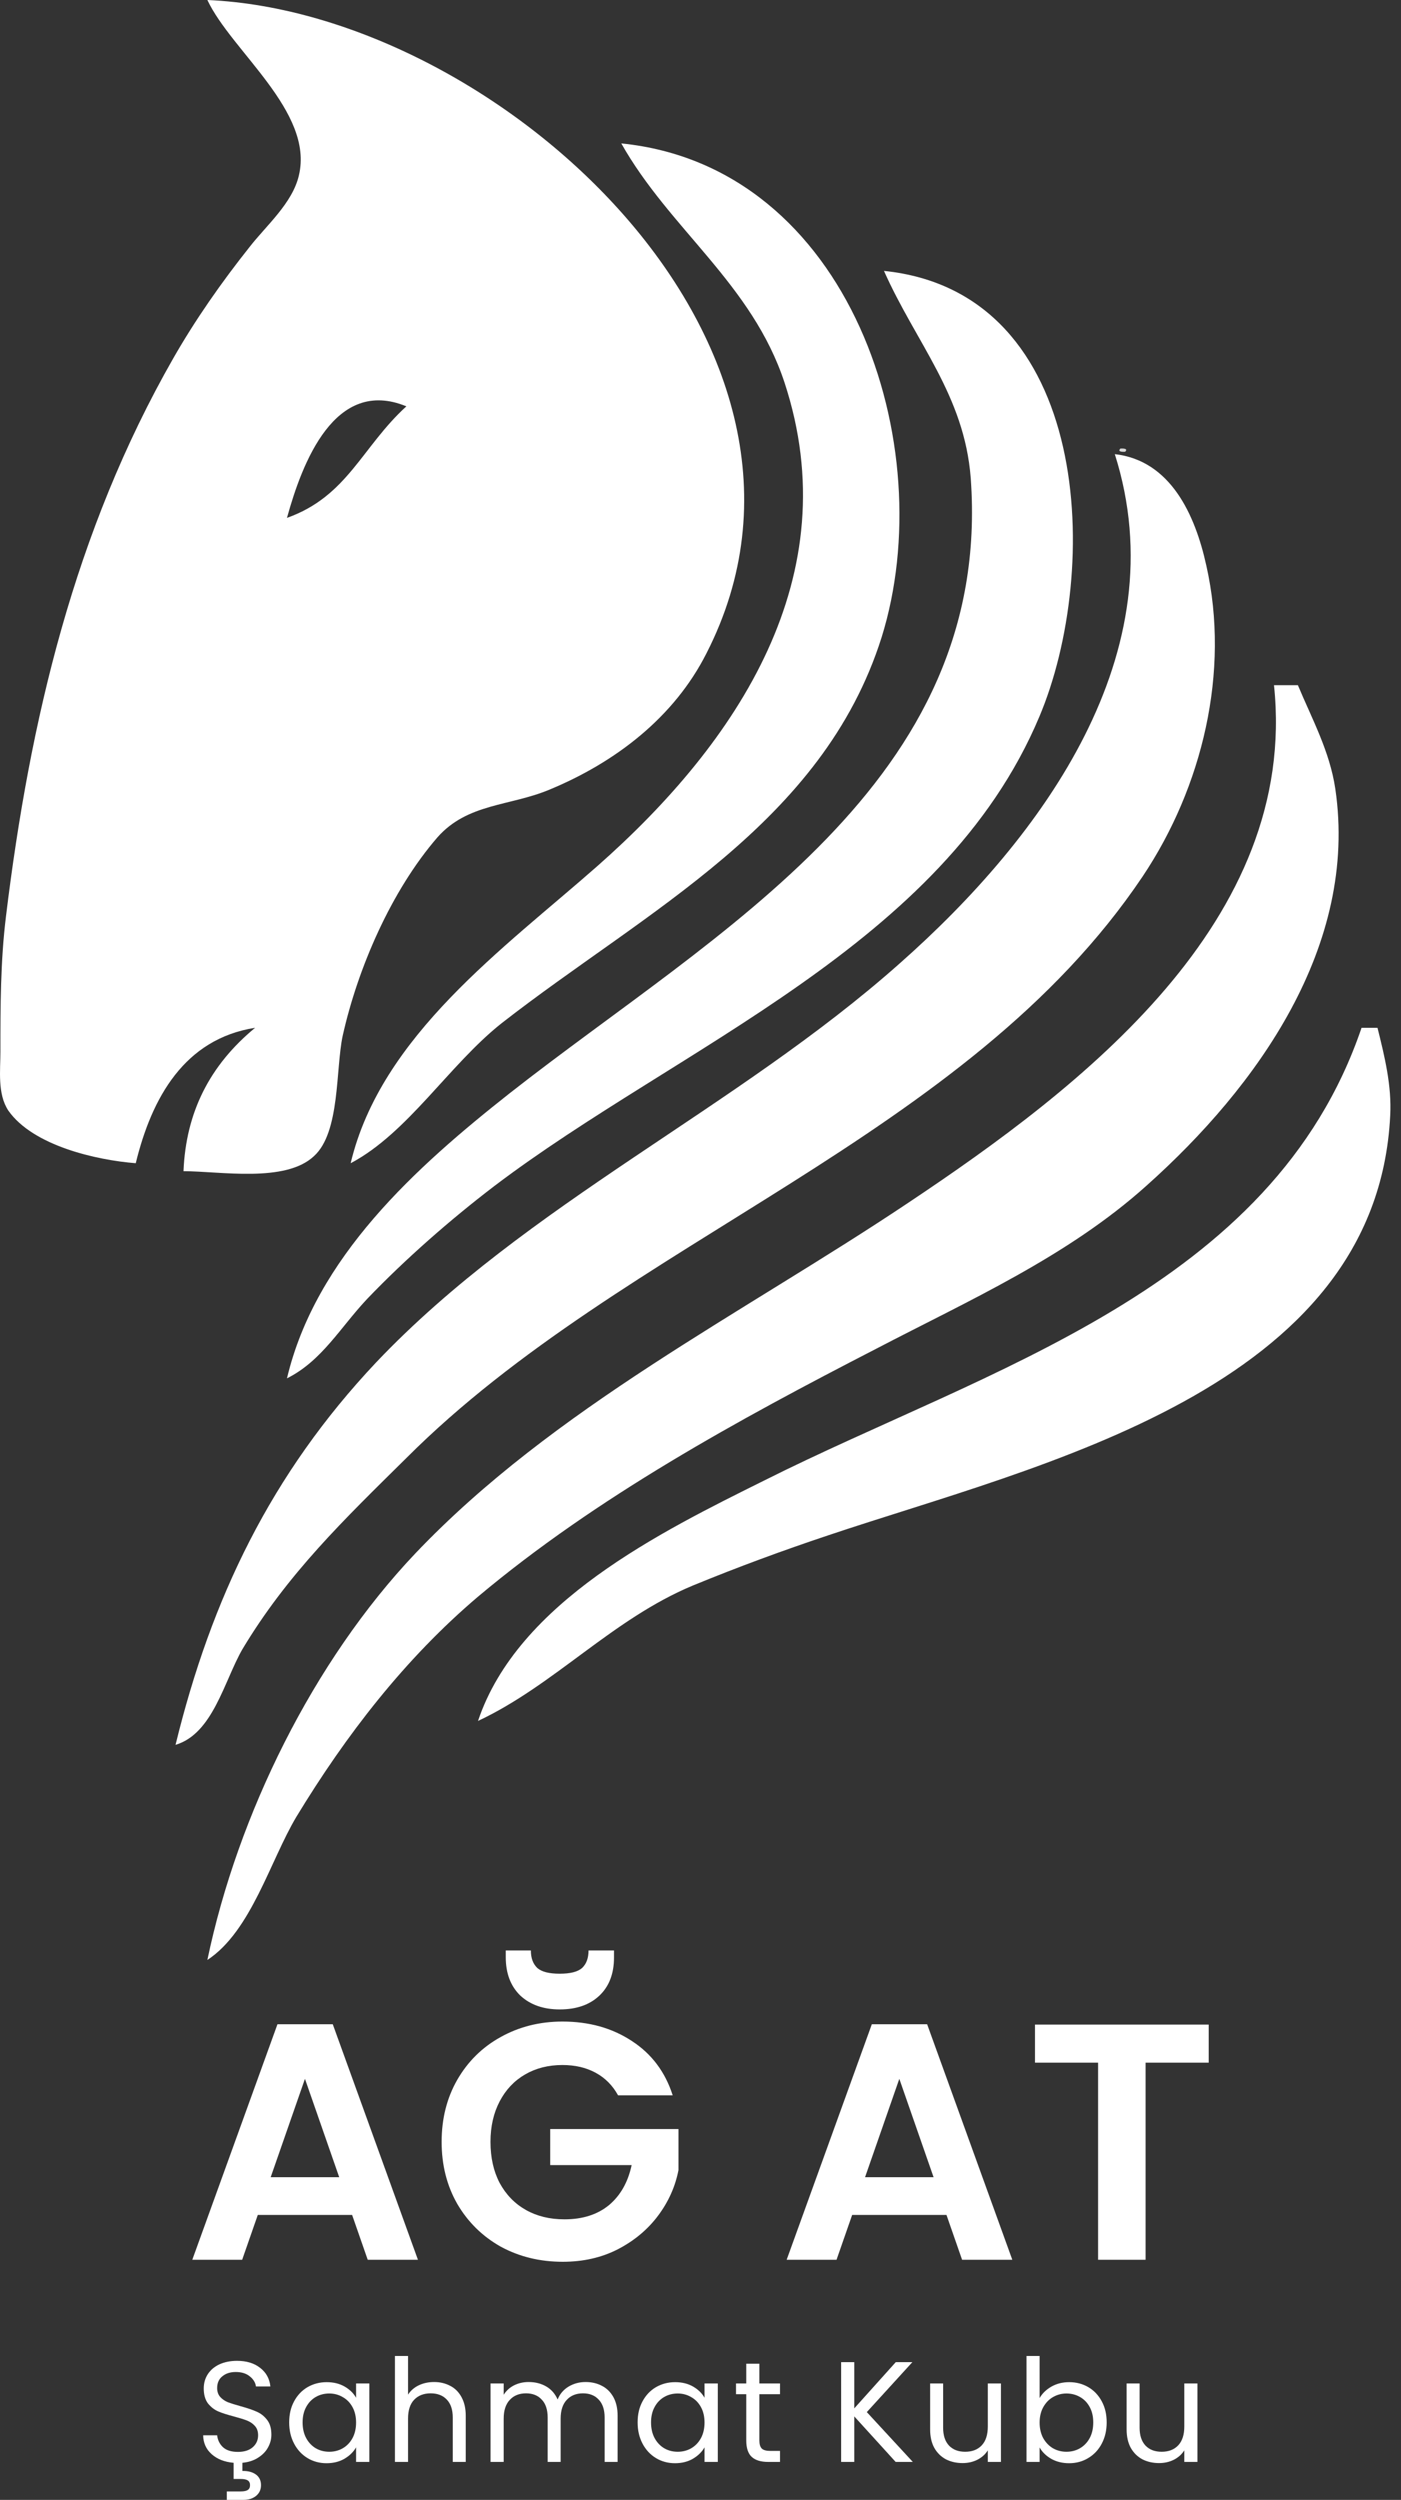
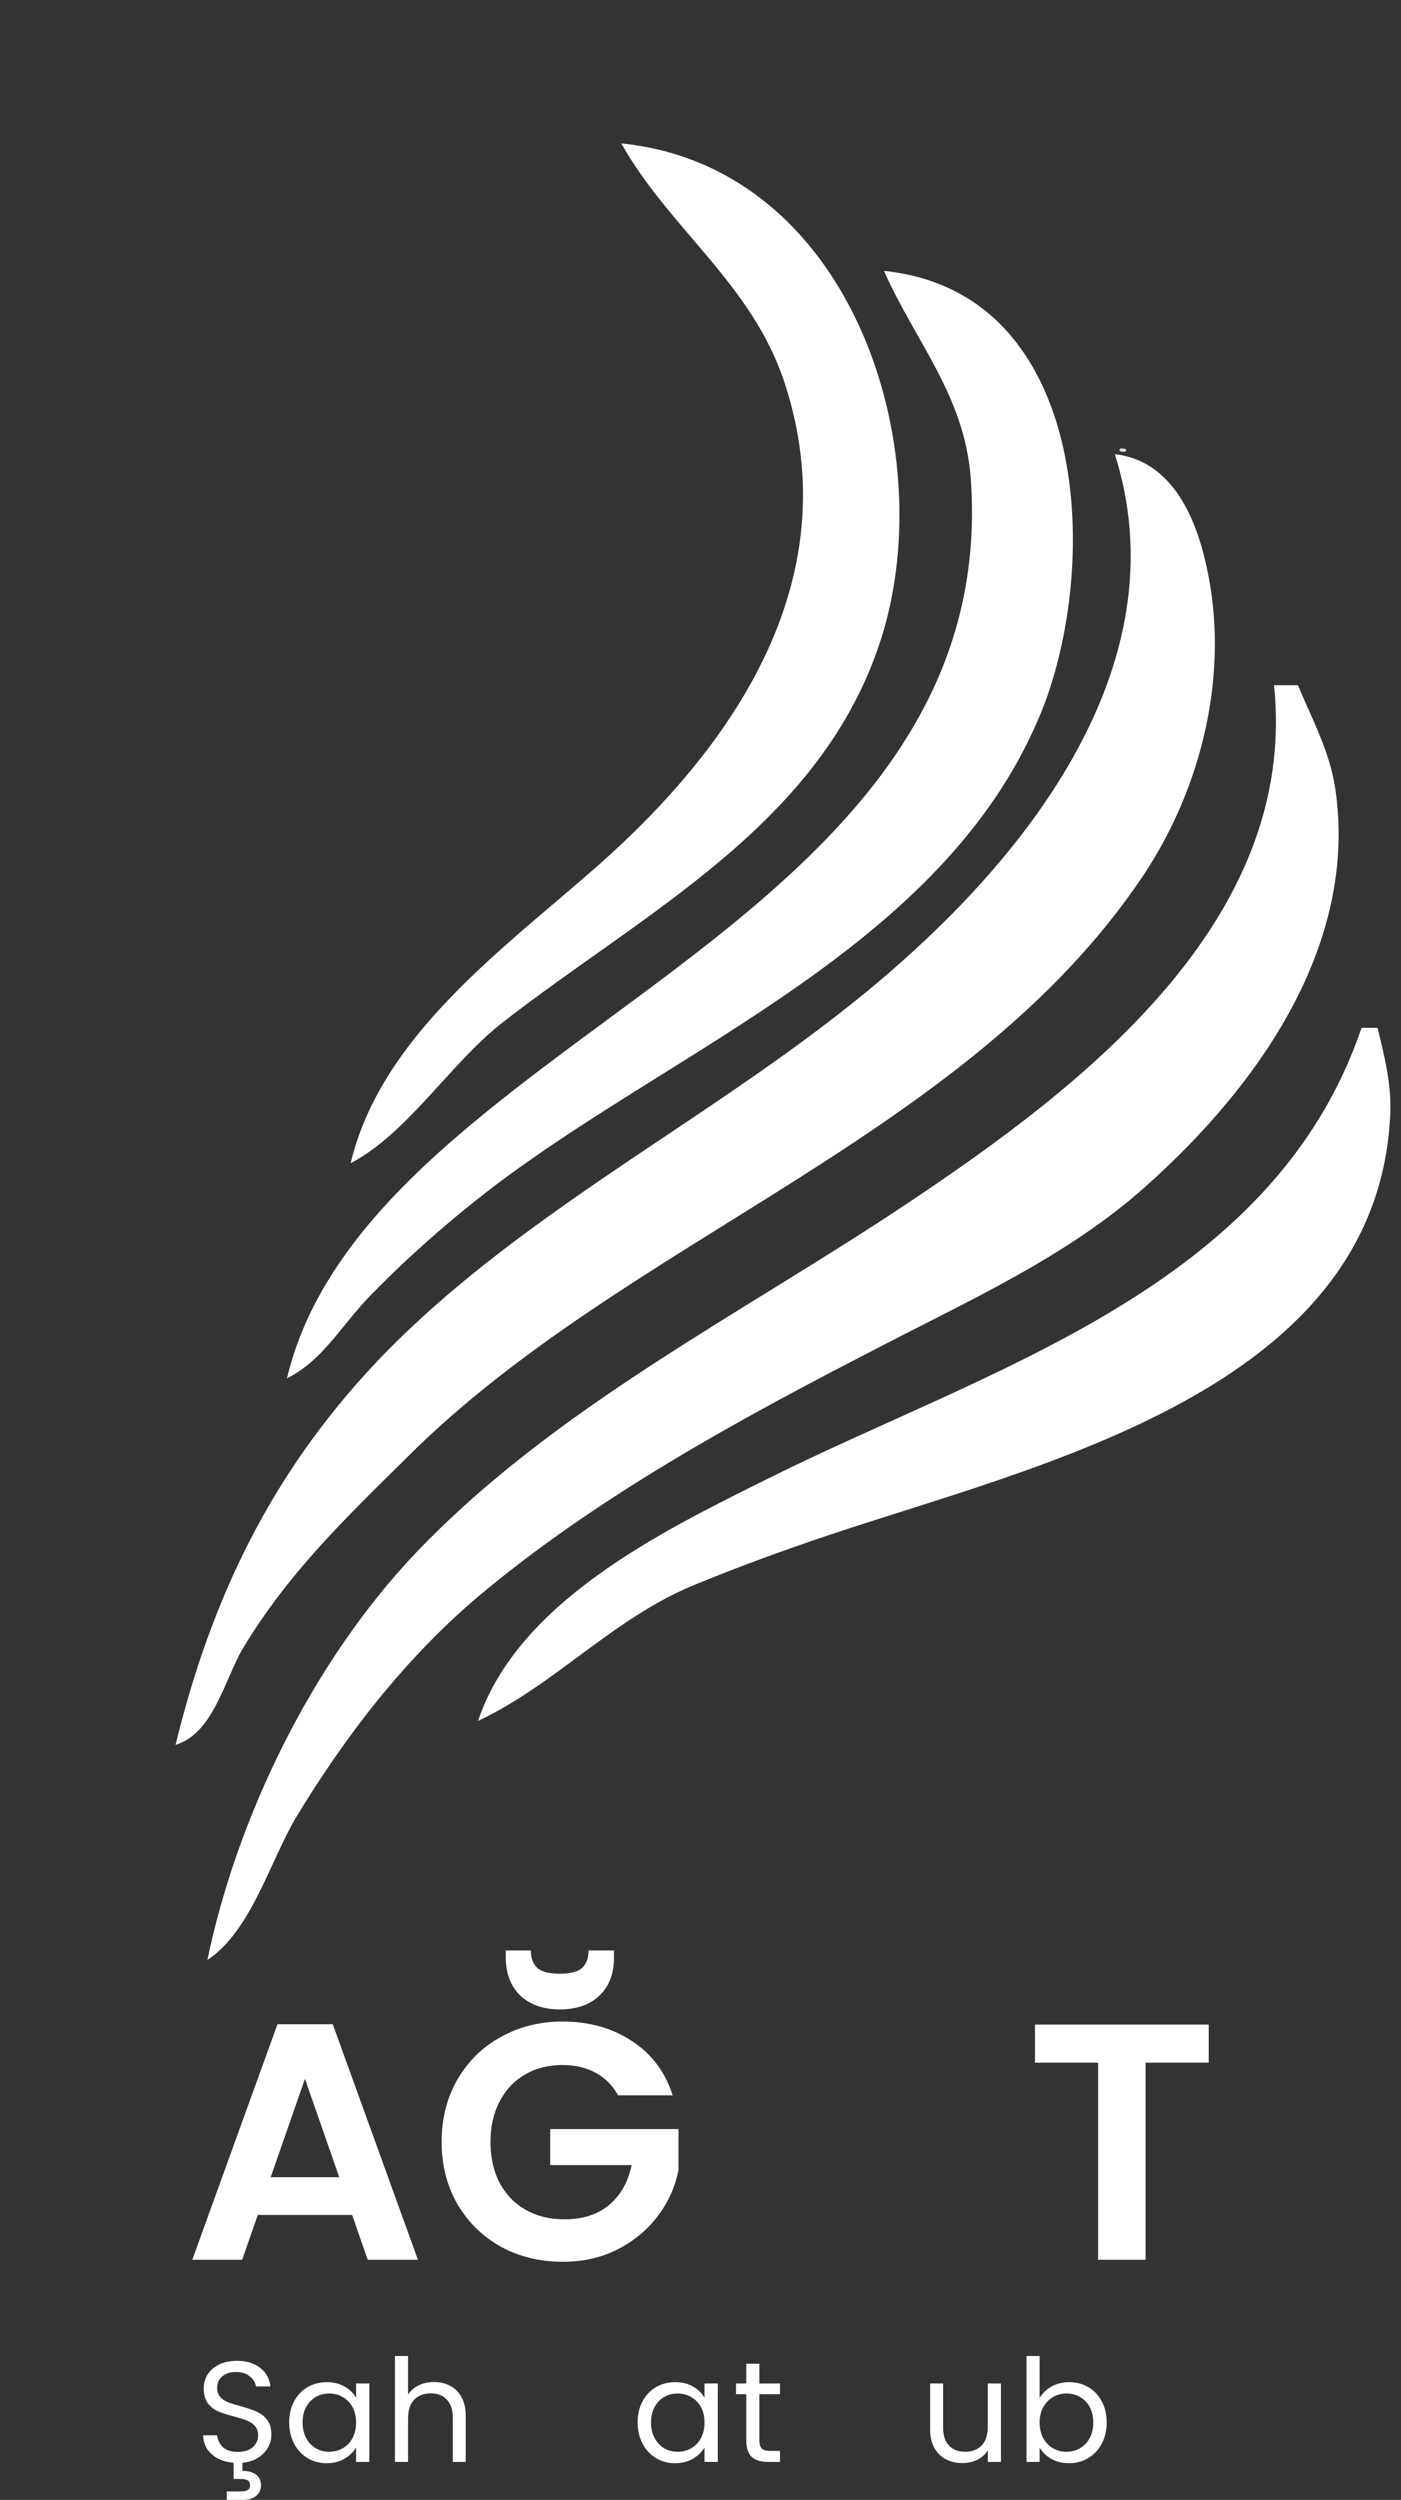
<svg xmlns="http://www.w3.org/2000/svg" width="102" height="182" viewBox="0 0 102 182" fill="none">
  <rect x="0" y="0" width="102" height="182" fill="#333333" stroke="none" />
  <g clip-path="url(#clip0_46_37)">
    <path d="M45.233 10.441C48.769 16.706 54.738 20.65 57.114 27.842C61.75 41.938 53.752 54.003 43.495 63.051C36.715 69.026 27.732 75.406 25.53 84.687C29.702 82.483 32.716 77.495 36.541 74.478C47.03 66.3 59.895 59.977 64.184 46.404C68.53 32.483 61.924 12.123 45.233 10.441ZM64.358 19.722C66.676 24.942 70.211 28.77 70.674 34.803C72.297 57.019 52.188 67.75 37.12 79.583C30.282 84.977 22.98 91.532 20.893 100.349C23.443 99.073 24.776 96.636 26.747 94.548C29.528 91.648 32.774 88.806 35.961 86.37C49.406 76.161 68.646 68.852 75.658 52.205C80.179 41.532 79.541 21.288 64.358 19.722Z" fill="white" />
-     <path d="M21.763 12.761C22.864 8.121 16.837 3.712 15.098 0C36.309 0.928 62.851 25.232 51.434 47.564C49.058 52.263 44.77 55.511 40.018 57.483C37.12 58.701 34.049 58.469 31.846 60.963C28.485 64.85 26.051 70.476 24.95 75.406C24.429 77.843 24.776 82.425 22.864 84.165C20.778 86.137 16.026 85.267 13.36 85.267C13.534 80.975 15.272 77.553 18.575 74.826C13.418 75.638 11.042 79.931 9.883 84.687C6.985 84.455 2.407 83.411 0.61 80.859C-0.201 79.641 0.031 77.901 0.031 76.567C0.031 73.26 0.031 70.012 0.436 66.706C2.175 52.437 5.42 38.689 12.606 26.102C14.229 23.26 16.141 20.534 18.17 17.982C19.387 16.415 21.299 14.791 21.763 12.761ZM20.893 37.703C25.298 36.137 26.341 32.541 29.586 29.583C24.371 27.436 21.995 33.701 20.893 37.703Z" fill="white" />
    <path d="M81.57 32.657C81.28 32.947 81.918 32.889 81.918 32.889C82.208 32.599 81.57 32.657 81.57 32.657Z" fill="#DADADA" />
    <path d="M81.164 33.063C85.742 47.506 75.948 60.905 65.517 70.128C53.579 80.743 38.395 87.587 27.384 99.188C19.734 107.309 15.388 116.358 12.78 127.031C15.504 126.219 16.315 122.39 17.648 120.07C20.951 114.56 25.066 110.615 29.586 106.149C45.523 90.198 70.385 82.889 83.192 63.805C87.539 57.309 89.567 48.898 87.828 41.183C87.017 37.471 85.221 33.527 81.164 33.063ZM92.754 49.884C94.551 67.054 78.788 79.119 66.096 87.587C54.042 95.65 40.307 102.495 30.224 113.11C22.806 120.94 17.3 132.135 15.098 142.692C18.286 140.604 19.677 135.442 21.589 132.251C25.182 126.335 29.47 120.766 34.802 116.242C43.437 108.991 53.752 103.365 63.778 98.202C70.559 94.664 77.745 91.474 83.482 86.311C91.537 79.119 98.897 68.852 97.217 57.425C96.811 54.699 95.536 52.378 94.493 49.884H92.754ZM99.129 74.826C92.638 93.91 71.834 99.653 55.665 107.773C48.073 111.544 37.7 116.648 34.802 125.291C40.365 122.68 44.596 117.866 50.449 115.43C53.694 114.096 56.998 112.878 60.301 111.776C75.658 106.613 100.23 101.219 101.215 81.207C101.331 79.061 100.81 76.915 100.288 74.826H99.129Z" fill="white" />
    <path d="M25.636 161.256H18.768L17.631 164.519H14L20.201 147.372H24.227L30.428 164.519H26.772L25.636 161.256ZM24.697 158.509L22.202 151.346L19.707 158.509H24.697Z" fill="white" />
    <path d="M44.999 152.548C44.603 151.829 44.06 151.281 43.368 150.905C42.677 150.528 41.87 150.34 40.947 150.34C39.926 150.34 39.02 150.569 38.23 151.027C37.439 151.485 36.822 152.139 36.377 152.99C35.932 153.84 35.71 154.821 35.71 155.933C35.71 157.078 35.932 158.076 36.377 158.926C36.838 159.776 37.472 160.431 38.279 160.888C39.086 161.346 40.025 161.575 41.096 161.575C42.413 161.575 43.492 161.232 44.332 160.545C45.172 159.842 45.723 158.869 45.987 157.626H40.058V155.001H49.396V157.994C49.165 159.188 48.671 160.292 47.914 161.305C47.156 162.319 46.176 163.137 44.974 163.759C43.788 164.364 42.454 164.666 40.972 164.666C39.309 164.666 37.802 164.298 36.451 163.562C35.117 162.81 34.063 161.772 33.289 160.447C32.532 159.122 32.153 157.618 32.153 155.933C32.153 154.249 32.532 152.744 33.289 151.42C34.063 150.079 35.117 149.04 36.451 148.304C37.802 147.552 39.3 147.176 40.947 147.176C42.891 147.176 44.579 147.65 46.012 148.599C47.444 149.531 48.432 150.847 48.976 152.548H44.999ZM44.702 142.515C44.702 143.693 44.348 144.617 43.64 145.287C42.932 145.958 41.968 146.293 40.75 146.293C39.564 146.293 38.609 145.958 37.884 145.287C37.176 144.6 36.822 143.668 36.822 142.491V142H38.65C38.65 142.556 38.806 142.981 39.119 143.276C39.432 143.554 39.976 143.693 40.75 143.693C41.524 143.693 42.067 143.554 42.38 143.276C42.693 142.981 42.849 142.556 42.849 142H44.702V142.515Z" fill="white" />
-     <path d="M68.909 161.256H62.041L60.904 164.519H57.273L63.474 147.372H67.5L73.701 164.519H70.045L68.909 161.256ZM67.97 158.509L65.475 151.346L62.98 158.509H67.97Z" fill="white" />
    <path d="M88 147.397V150.169H83.405V164.519H79.947V150.169H75.352V147.397H88Z" fill="white" />
    <path d="M19.758 177.256C19.758 177.583 19.674 177.896 19.506 178.195C19.345 178.487 19.103 178.733 18.781 178.935C18.466 179.136 18.088 179.258 17.647 179.3V179.894C18.06 179.887 18.389 179.974 18.634 180.155C18.879 180.335 19.002 180.593 19.002 180.926C19.002 181.253 18.883 181.513 18.645 181.708C18.407 181.903 18.099 182 17.721 182H16.513V181.385H17.532C17.763 181.385 17.931 181.35 18.036 181.281C18.148 181.211 18.204 181.093 18.204 180.926C18.204 180.766 18.148 180.652 18.036 180.582C17.931 180.513 17.763 180.478 17.532 180.478H17.007V179.3C16.349 179.244 15.817 179.036 15.411 178.674C15.005 178.313 14.799 177.854 14.792 177.298H15.81C15.845 177.639 15.985 177.927 16.23 178.163C16.482 178.393 16.846 178.507 17.322 178.507C17.777 178.507 18.134 178.396 18.393 178.174C18.659 177.944 18.792 177.653 18.792 177.298C18.792 177.02 18.715 176.794 18.561 176.62C18.407 176.447 18.214 176.315 17.983 176.224C17.752 176.134 17.441 176.037 17.049 175.932C16.566 175.807 16.177 175.682 15.883 175.557C15.597 175.432 15.348 175.237 15.138 174.973C14.935 174.702 14.834 174.341 14.834 173.889C14.834 173.493 14.935 173.142 15.138 172.836C15.341 172.53 15.624 172.294 15.989 172.127C16.36 171.96 16.783 171.877 17.259 171.877C17.945 171.877 18.505 172.047 18.939 172.388C19.38 172.728 19.628 173.18 19.684 173.743H18.634C18.599 173.465 18.452 173.222 18.193 173.013C17.934 172.798 17.591 172.69 17.164 172.69C16.765 172.69 16.44 172.794 16.188 173.003C15.936 173.204 15.81 173.489 15.81 173.858C15.81 174.122 15.883 174.337 16.03 174.504C16.184 174.671 16.37 174.799 16.587 174.89C16.811 174.973 17.122 175.071 17.521 175.182C18.004 175.314 18.393 175.446 18.687 175.578C18.981 175.703 19.233 175.901 19.443 176.172C19.653 176.436 19.758 176.798 19.758 177.256Z" fill="white" />
    <path d="M21.054 176.36C21.054 175.776 21.173 175.265 21.411 174.827C21.649 174.382 21.974 174.038 22.387 173.795C22.807 173.552 23.273 173.43 23.784 173.43C24.287 173.43 24.725 173.538 25.096 173.753C25.467 173.969 25.743 174.24 25.925 174.567V173.524H26.891V179.237H25.925V178.174C25.736 178.507 25.453 178.785 25.075 179.008C24.704 179.223 24.27 179.331 23.773 179.331C23.262 179.331 22.8 179.206 22.387 178.956C21.974 178.706 21.649 178.355 21.411 177.903C21.173 177.451 21.054 176.937 21.054 176.36ZM25.925 176.37C25.925 175.939 25.838 175.564 25.663 175.244C25.488 174.925 25.25 174.681 24.949 174.515C24.655 174.341 24.329 174.254 23.972 174.254C23.616 174.254 23.29 174.337 22.996 174.504C22.702 174.671 22.468 174.914 22.293 175.234C22.118 175.554 22.03 175.929 22.03 176.36C22.03 176.798 22.118 177.18 22.293 177.507C22.468 177.826 22.702 178.073 22.996 178.247C23.29 178.414 23.616 178.497 23.972 178.497C24.329 178.497 24.655 178.414 24.949 178.247C25.25 178.073 25.488 177.826 25.663 177.507C25.838 177.18 25.925 176.801 25.925 176.37Z" fill="white" />
    <path d="M31.608 173.42C32.042 173.42 32.434 173.514 32.784 173.701C33.134 173.882 33.407 174.157 33.603 174.525C33.806 174.893 33.908 175.342 33.908 175.87V179.237H32.963V176.005C32.963 175.435 32.819 175.001 32.532 174.702C32.245 174.396 31.854 174.243 31.357 174.243C30.853 174.243 30.45 174.4 30.149 174.713C29.855 175.025 29.708 175.481 29.708 176.078V179.237H28.753V171.522H29.708V174.337C29.897 174.045 30.156 173.819 30.485 173.66C30.821 173.5 31.196 173.42 31.608 173.42Z" fill="white" />
-     <path d="M42.634 173.42C43.082 173.42 43.481 173.514 43.831 173.701C44.181 173.882 44.458 174.157 44.661 174.525C44.864 174.893 44.965 175.342 44.965 175.87V179.237H44.02V176.005C44.02 175.435 43.877 175.001 43.59 174.702C43.31 174.396 42.928 174.243 42.446 174.243C41.949 174.243 41.553 174.403 41.259 174.723C40.965 175.036 40.818 175.491 40.818 176.089V179.237H39.873V176.005C39.873 175.435 39.73 175.001 39.443 174.702C39.163 174.396 38.781 174.243 38.298 174.243C37.801 174.243 37.406 174.403 37.112 174.723C36.818 175.036 36.671 175.491 36.671 176.089V179.237H35.715V173.524H36.671V174.348C36.86 174.049 37.112 173.819 37.427 173.66C37.749 173.5 38.102 173.42 38.487 173.42C38.97 173.42 39.397 173.528 39.768 173.743C40.139 173.959 40.416 174.275 40.598 174.692C40.759 174.289 41.025 173.976 41.395 173.753C41.767 173.531 42.179 173.42 42.634 173.42Z" fill="white" />
    <path d="M46.422 176.36C46.422 175.776 46.541 175.265 46.779 174.827C47.017 174.382 47.343 174.038 47.756 173.795C48.176 173.552 48.641 173.43 49.152 173.43C49.656 173.43 50.094 173.538 50.465 173.753C50.836 173.969 51.112 174.24 51.294 174.567V173.524H52.26V179.237H51.294V178.174C51.105 178.507 50.822 178.785 50.444 179.008C50.073 179.223 49.639 179.331 49.142 179.331C48.631 179.331 48.169 179.206 47.756 178.956C47.343 178.706 47.017 178.355 46.779 177.903C46.541 177.451 46.422 176.937 46.422 176.36ZM51.294 176.37C51.294 175.939 51.207 175.564 51.032 175.244C50.857 174.925 50.619 174.681 50.318 174.515C50.024 174.341 49.698 174.254 49.341 174.254C48.984 174.254 48.659 174.337 48.365 174.504C48.071 174.671 47.836 174.914 47.661 175.234C47.486 175.554 47.399 175.929 47.399 176.36C47.399 176.798 47.486 177.18 47.661 177.507C47.836 177.826 48.071 178.073 48.365 178.247C48.659 178.414 48.984 178.497 49.341 178.497C49.698 178.497 50.024 178.414 50.318 178.247C50.619 178.073 50.857 177.826 51.032 177.507C51.207 177.18 51.294 176.801 51.294 176.37Z" fill="white" />
    <path d="M55.287 174.306V177.673C55.287 177.951 55.346 178.15 55.465 178.268C55.584 178.379 55.791 178.435 56.085 178.435H56.788V179.237H55.928C55.395 179.237 54.997 179.116 54.731 178.872C54.465 178.629 54.332 178.229 54.332 177.673V174.306H53.586V173.524H54.332V172.085H55.287V173.524H56.788V174.306H55.287Z" fill="white" />
-     <path d="M65.208 179.237L62.195 175.922V179.237H61.239V171.971H62.195V175.338L65.218 171.971H66.426L63.108 175.609L66.457 179.237H65.208Z" fill="white" />
    <path d="M72.874 173.524V179.237H71.918V178.393C71.736 178.685 71.481 178.914 71.152 179.081C70.83 179.241 70.473 179.321 70.081 179.321C69.633 179.321 69.231 179.23 68.874 179.05C68.517 178.862 68.233 178.584 68.023 178.216C67.82 177.847 67.719 177.399 67.719 176.871V173.524H68.664V176.746C68.664 177.309 68.807 177.743 69.094 178.049C69.381 178.348 69.773 178.497 70.27 178.497C70.781 178.497 71.183 178.341 71.478 178.028C71.771 177.715 71.918 177.26 71.918 176.662V173.524H72.874Z" fill="white" />
    <path d="M75.689 174.588C75.885 174.247 76.172 173.969 76.55 173.753C76.928 173.538 77.359 173.43 77.842 173.43C78.36 173.43 78.825 173.552 79.238 173.795C79.651 174.038 79.977 174.382 80.215 174.827C80.453 175.265 80.572 175.776 80.572 176.36C80.572 176.937 80.453 177.451 80.215 177.903C79.977 178.355 79.648 178.706 79.228 178.956C78.815 179.206 78.353 179.331 77.842 179.331C77.345 179.331 76.907 179.223 76.529 179.008C76.158 178.792 75.878 178.518 75.689 178.184V179.237H74.734V171.522H75.689V174.588ZM79.595 176.36C79.595 175.929 79.508 175.554 79.333 175.234C79.158 174.914 78.92 174.671 78.619 174.504C78.325 174.337 77.999 174.254 77.642 174.254C77.292 174.254 76.967 174.341 76.666 174.515C76.372 174.681 76.134 174.928 75.952 175.255C75.777 175.574 75.689 175.946 75.689 176.37C75.689 176.801 75.777 177.18 75.952 177.507C76.134 177.826 76.372 178.073 76.666 178.247C76.967 178.414 77.292 178.497 77.642 178.497C77.999 178.497 78.325 178.414 78.619 178.247C78.92 178.073 79.158 177.826 79.333 177.507C79.508 177.18 79.595 176.798 79.595 176.36Z" fill="white" />
-     <path d="M87.179 173.524V179.237H86.223V178.393C86.041 178.685 85.786 178.914 85.457 179.081C85.135 179.241 84.778 179.321 84.386 179.321C83.938 179.321 83.535 179.23 83.179 179.05C82.822 178.862 82.538 178.584 82.328 178.216C82.125 177.847 82.024 177.399 82.024 176.871V173.524H82.969V176.746C82.969 177.309 83.112 177.743 83.399 178.049C83.686 178.348 84.078 178.497 84.575 178.497C85.086 178.497 85.488 178.341 85.782 178.028C86.076 177.715 86.223 177.26 86.223 176.662V173.524H87.179Z" fill="white" />
  </g>
  <defs>
    <clipPath id="clip0_46_37">
      <rect width="102" height="182" fill="white" />
    </clipPath>
  </defs>
</svg>